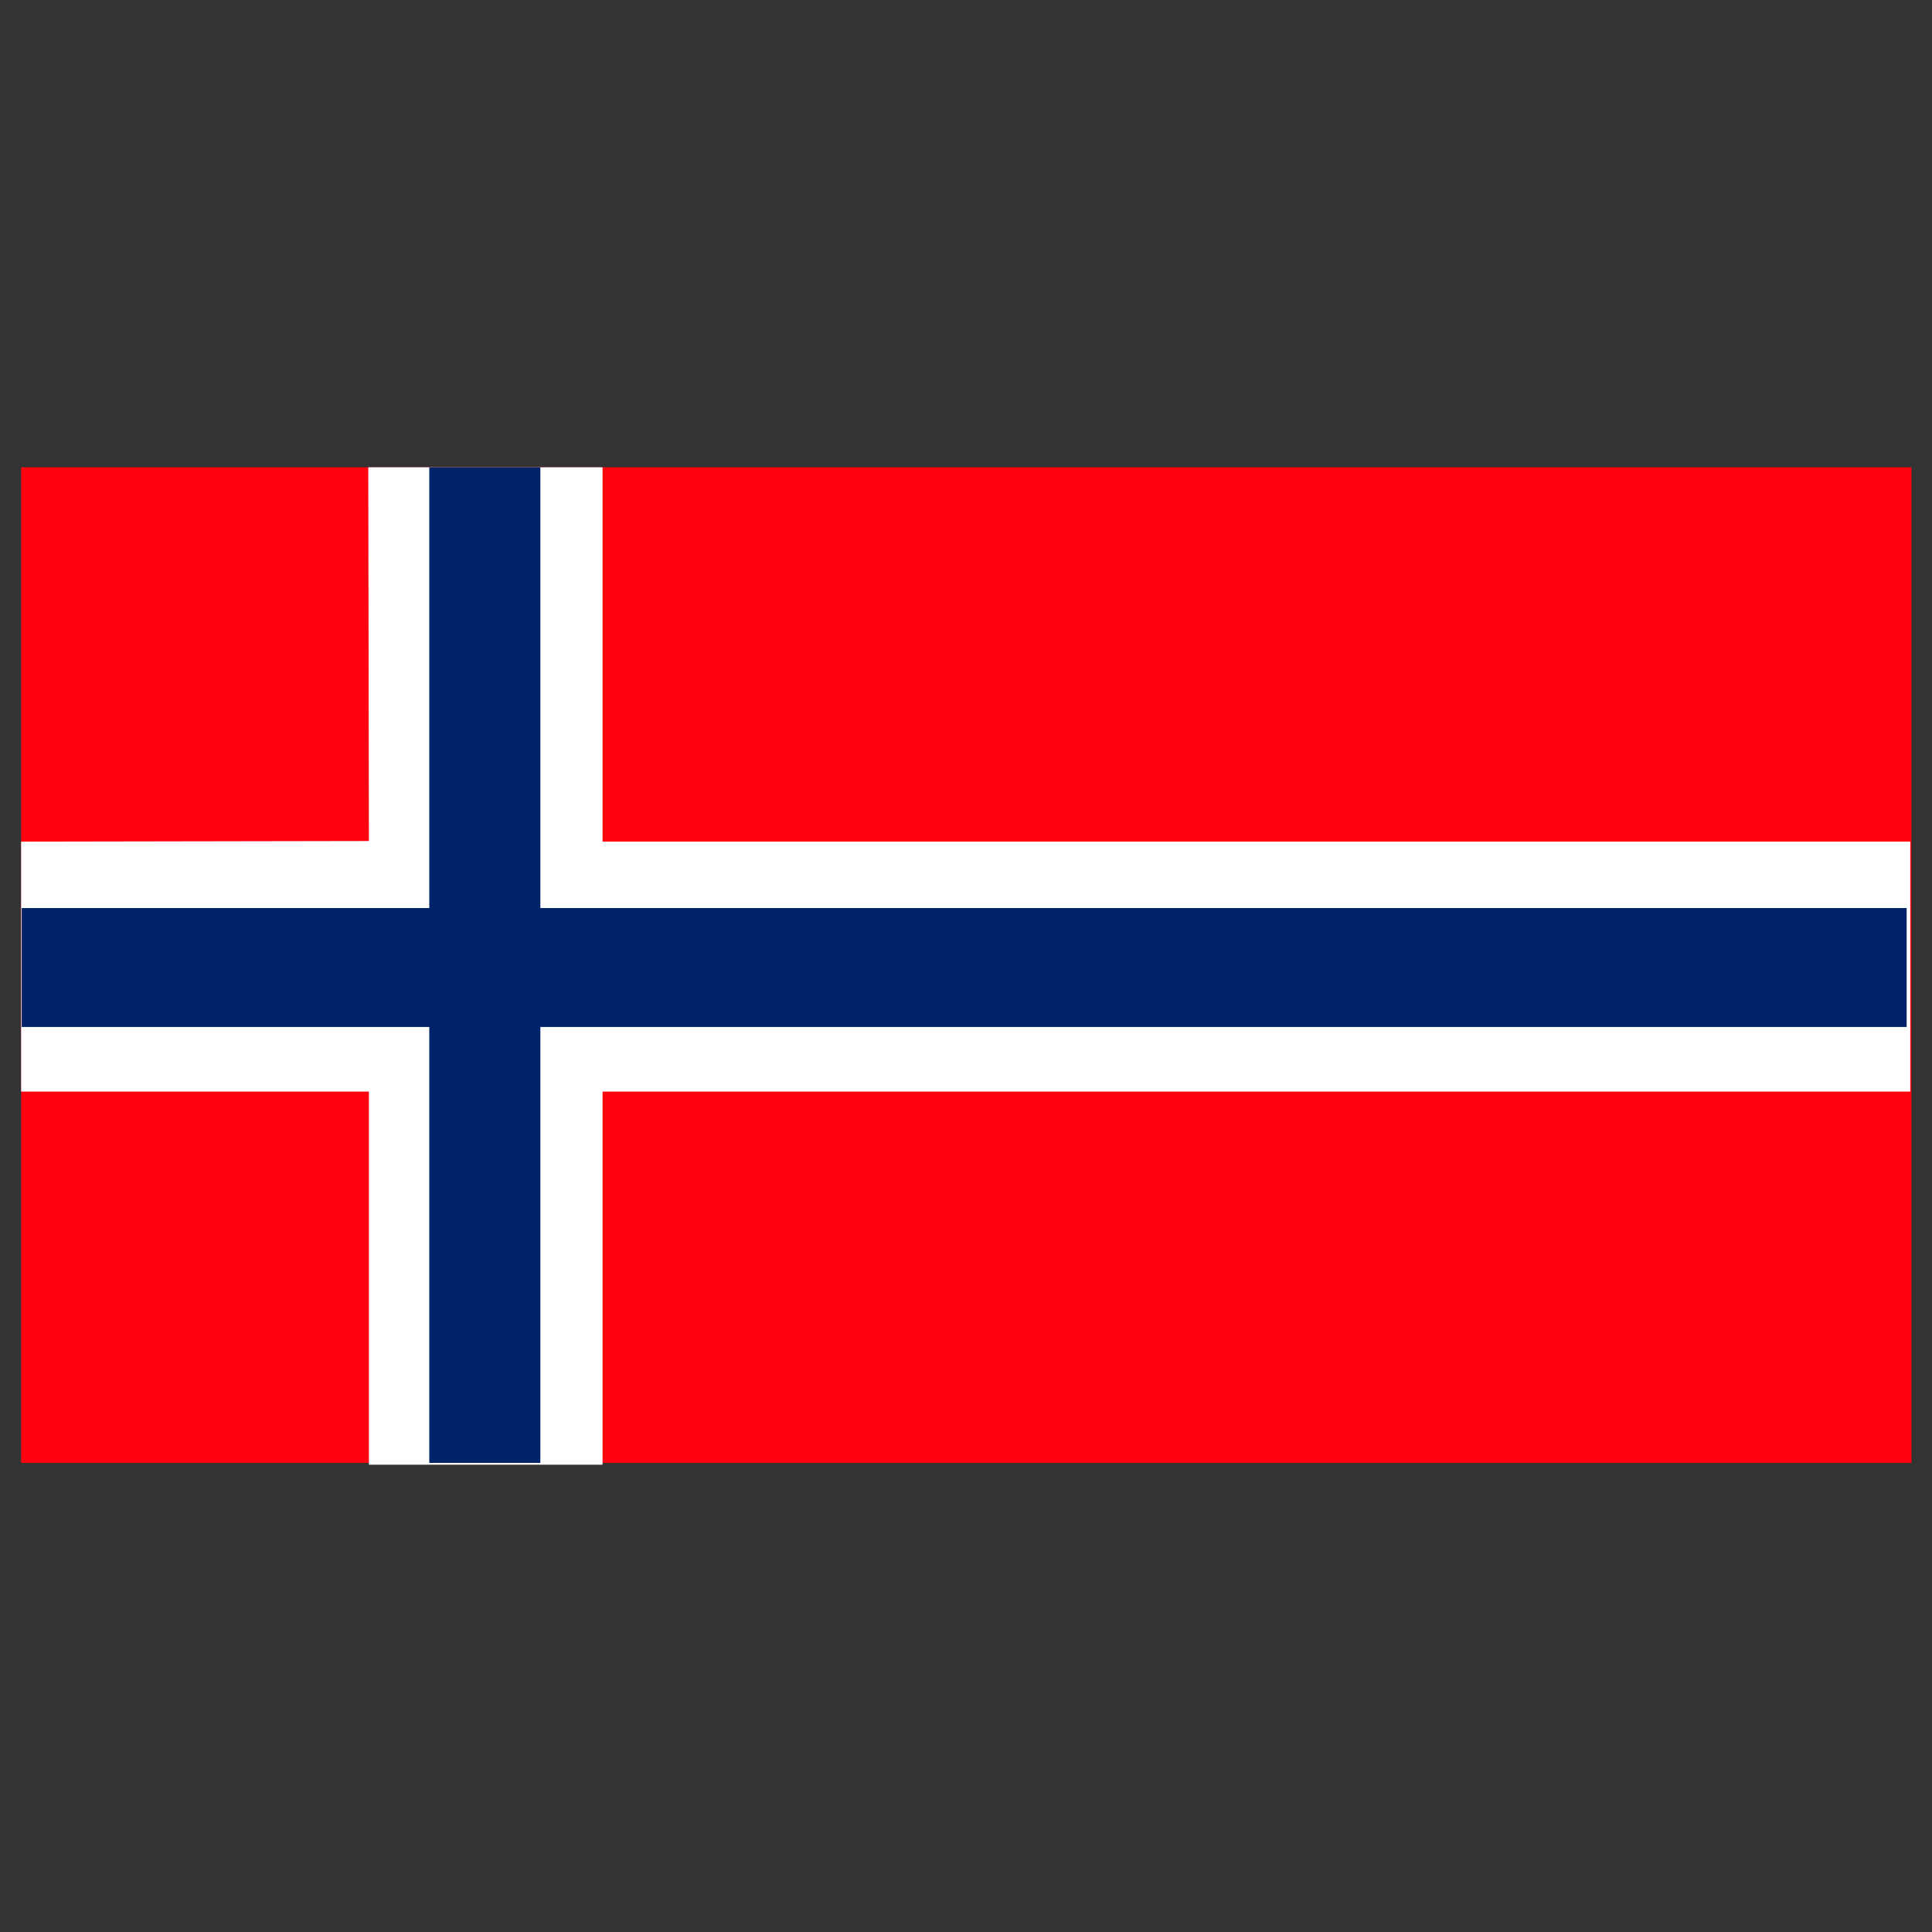
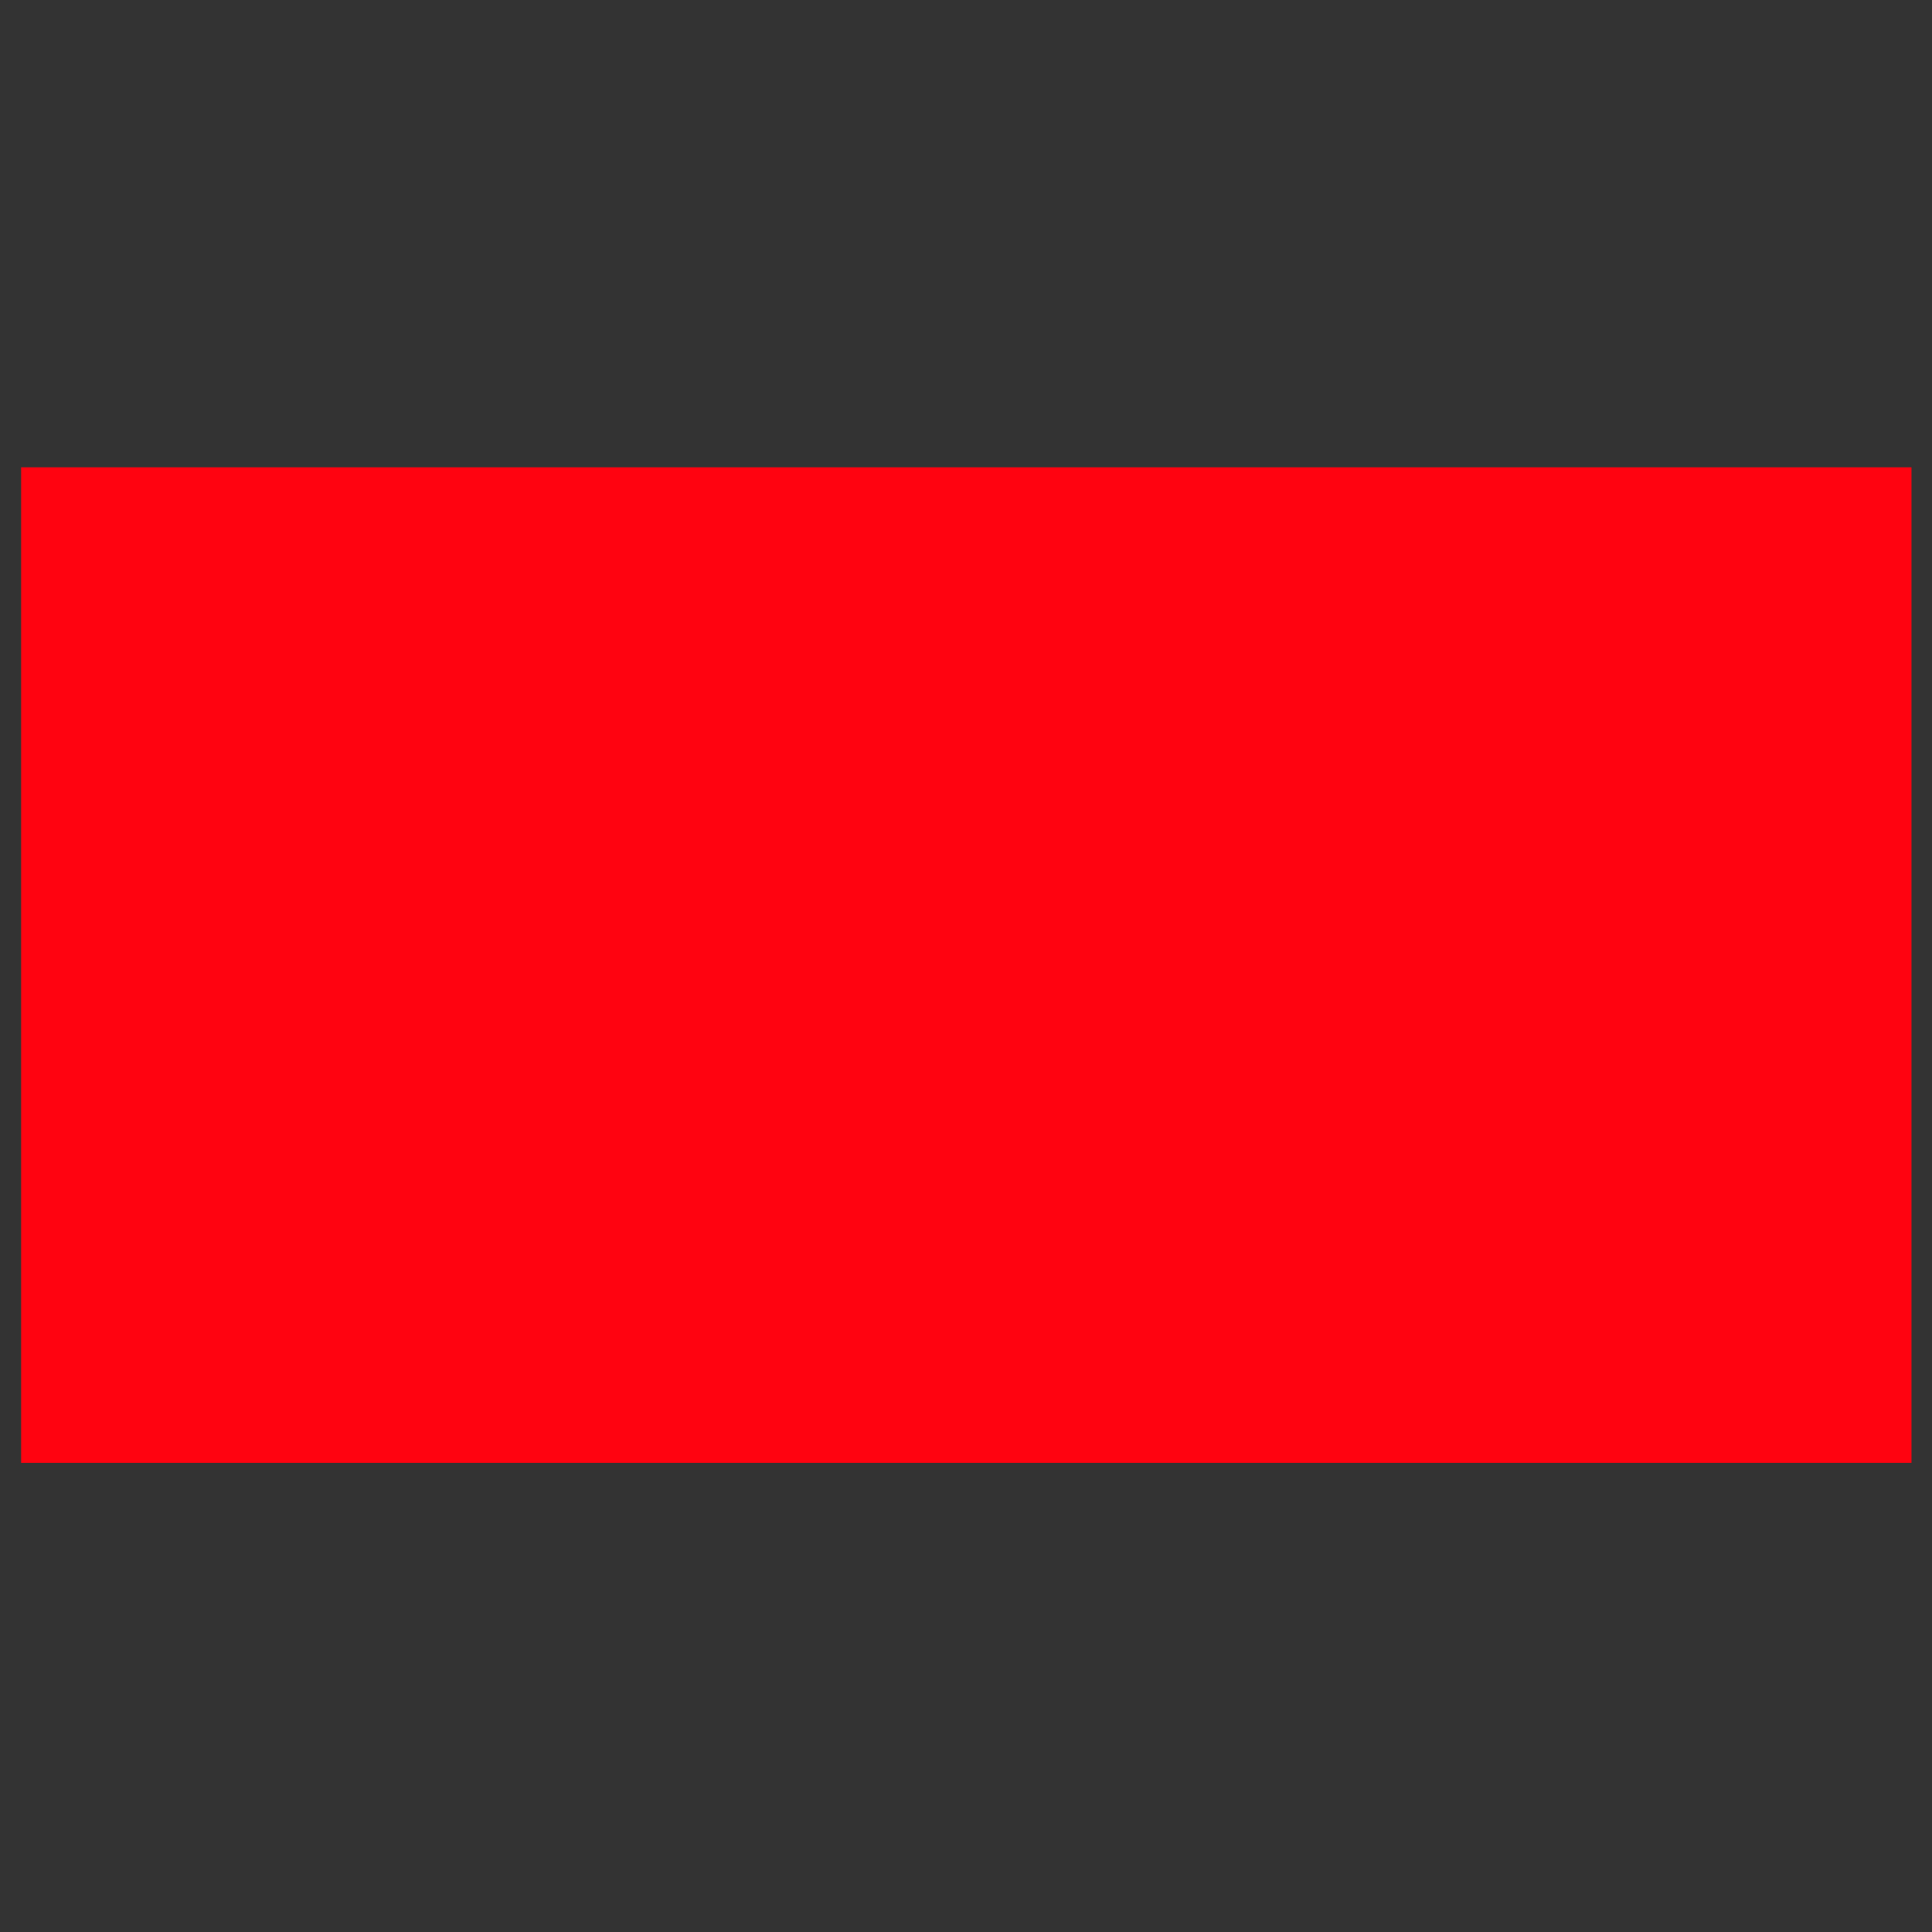
<svg xmlns="http://www.w3.org/2000/svg" xml:space="preserve" style="enable-background:new 0 0 32 32;" viewBox="0 0 32 32" y="0px" x="0px" id="Layer_1" version="1.1">
  <rect x="0" y="0" width="32" height="32" fill="#333333" stroke="none" />
  <style type="text/css">
	.st0{fill:#FF0310;}
	.st1{fill:#FFFFFF;}
	.st2{fill:#00236A;}
</style>
  <g>
    <rect height="16.49" width="31.31" class="st0" y="7.74" x="0.35" />
-     <polygon points="9.98,13.94 9.98,7.74 6.1,7.74 6.11,13.93 0.35,13.94 0.35,18.08 6.11,18.08 6.11,24.26 9.98,24.26    9.98,18.08 31.64,18.08 31.64,13.94" class="st1" />
-     <polygon points="8.95,15.04 8.95,7.74 7.11,7.74 7.11,15.04 0.36,15.04 0.36,17.01 7.11,17.01 7.11,24.23 8.95,24.23    8.95,17.01 31.58,17.01 31.58,15.04" class="st2" />
  </g>
</svg>